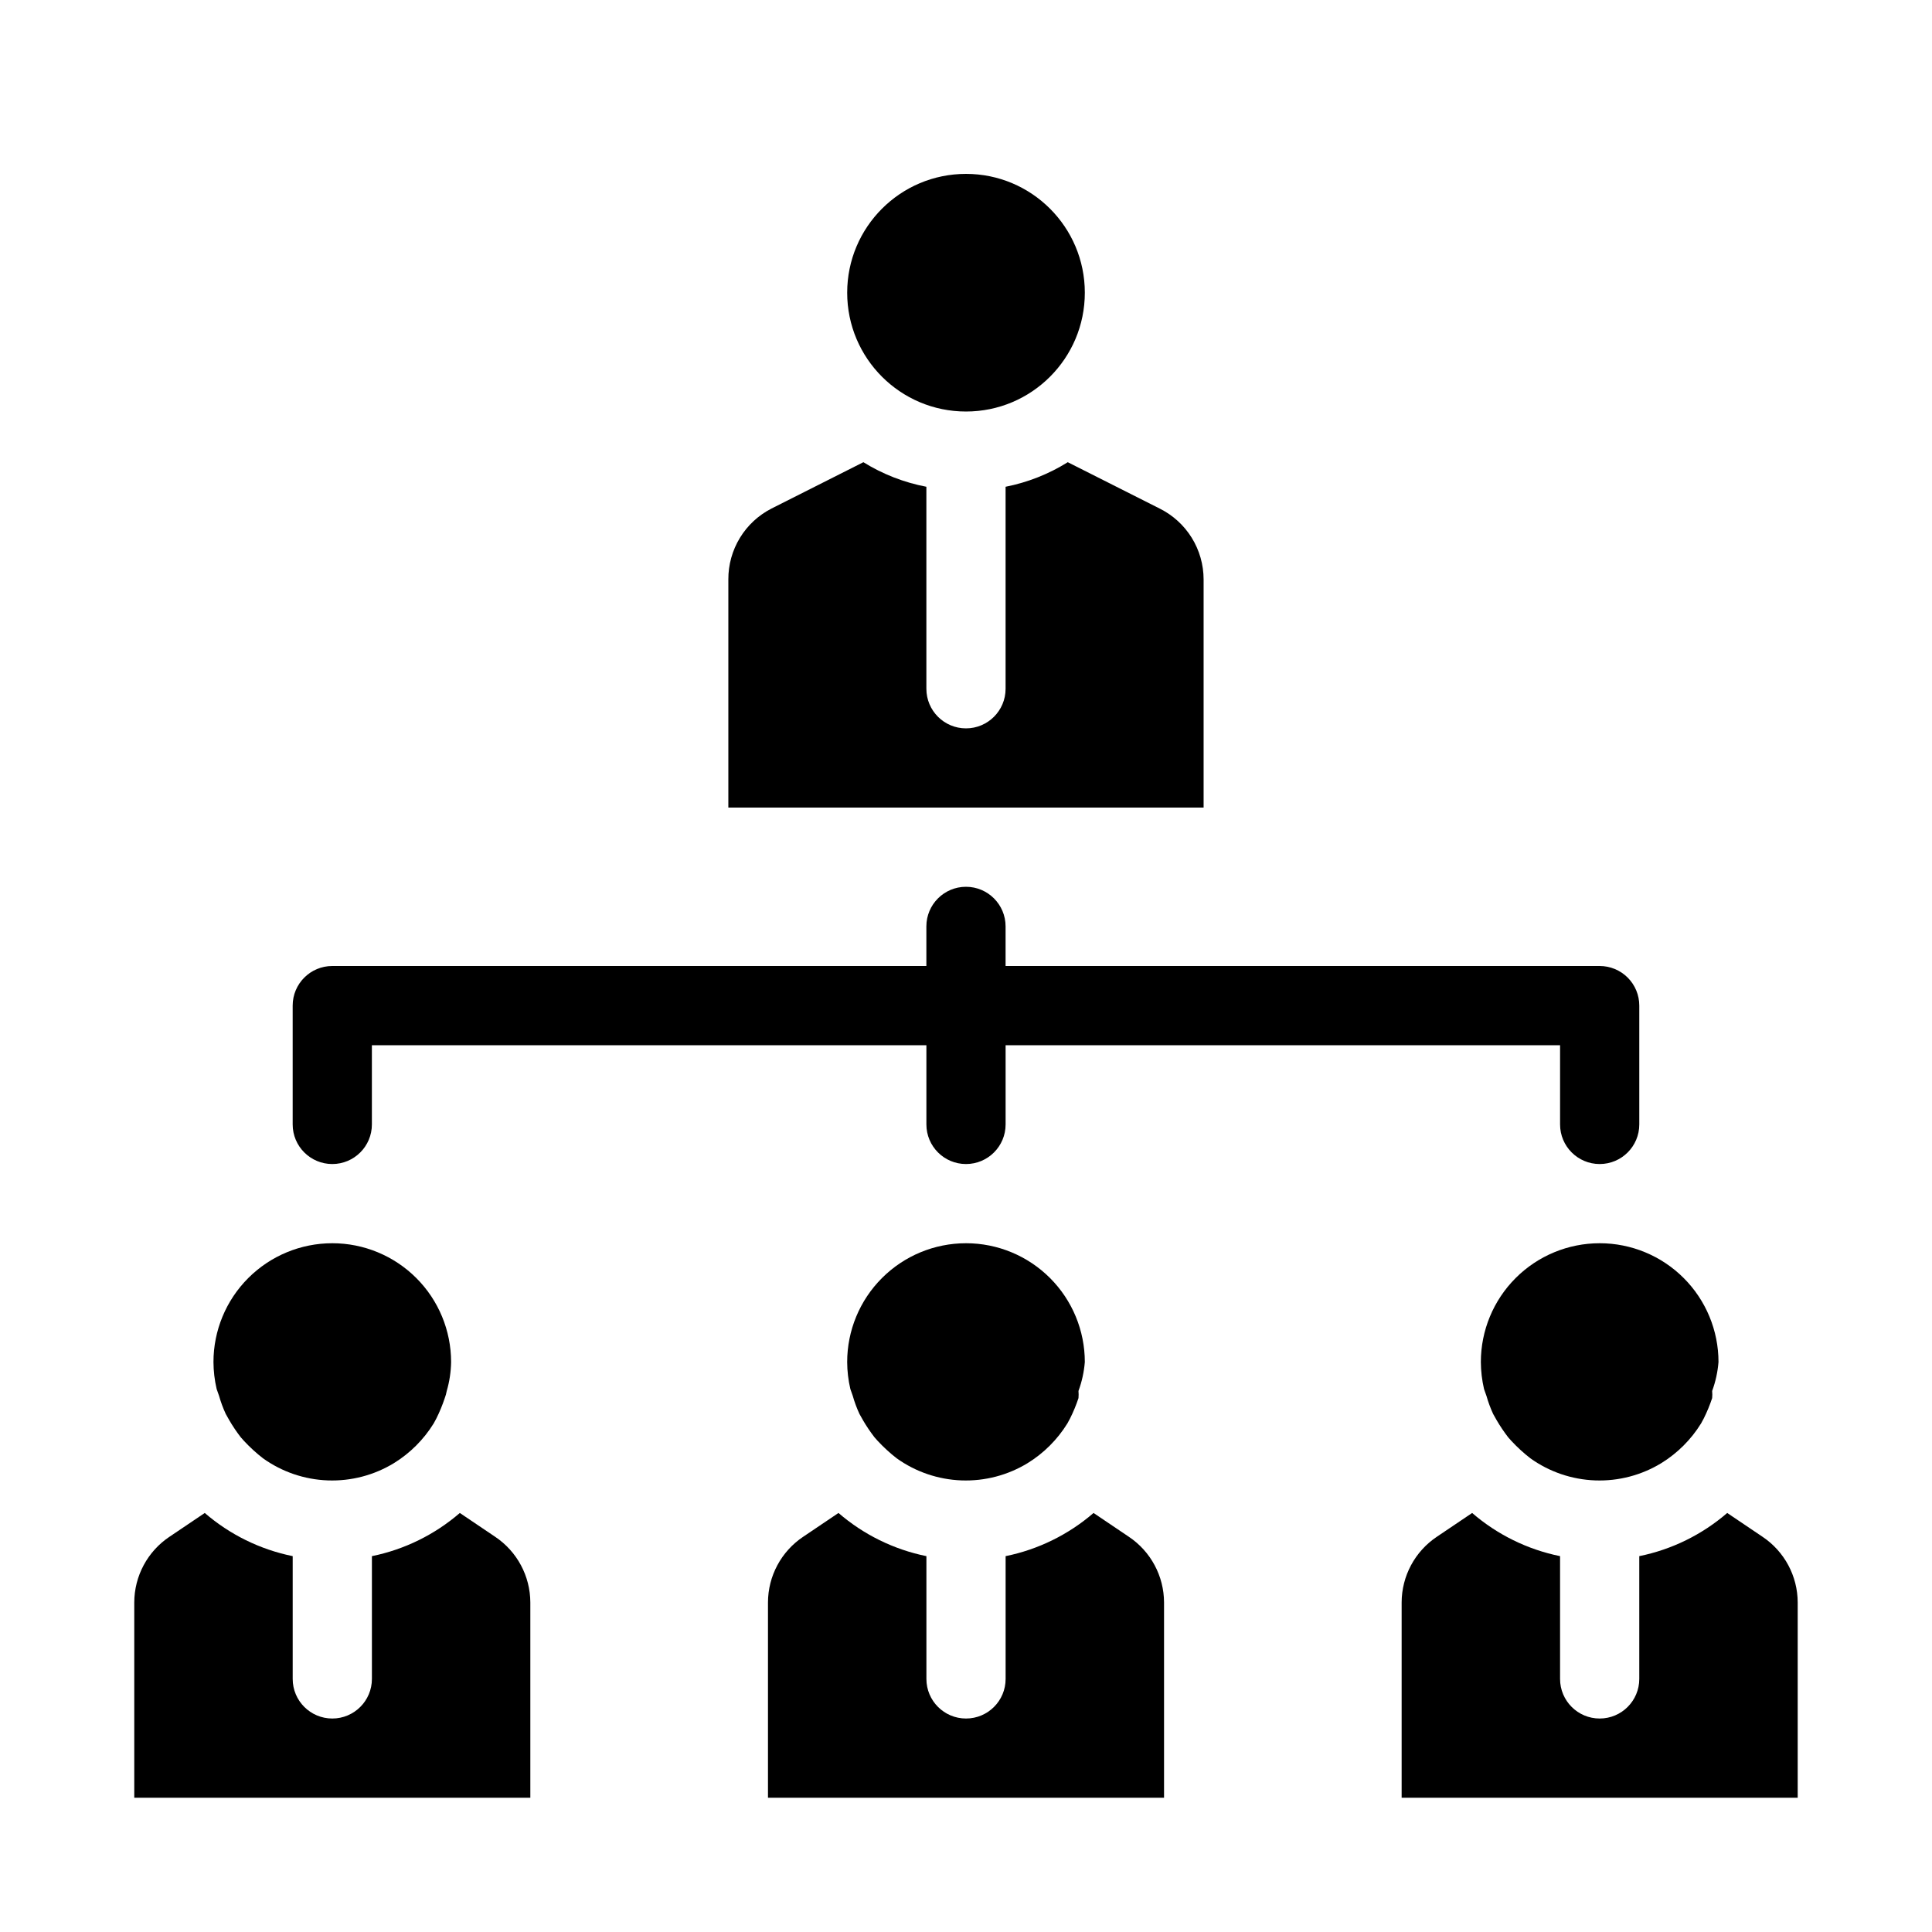
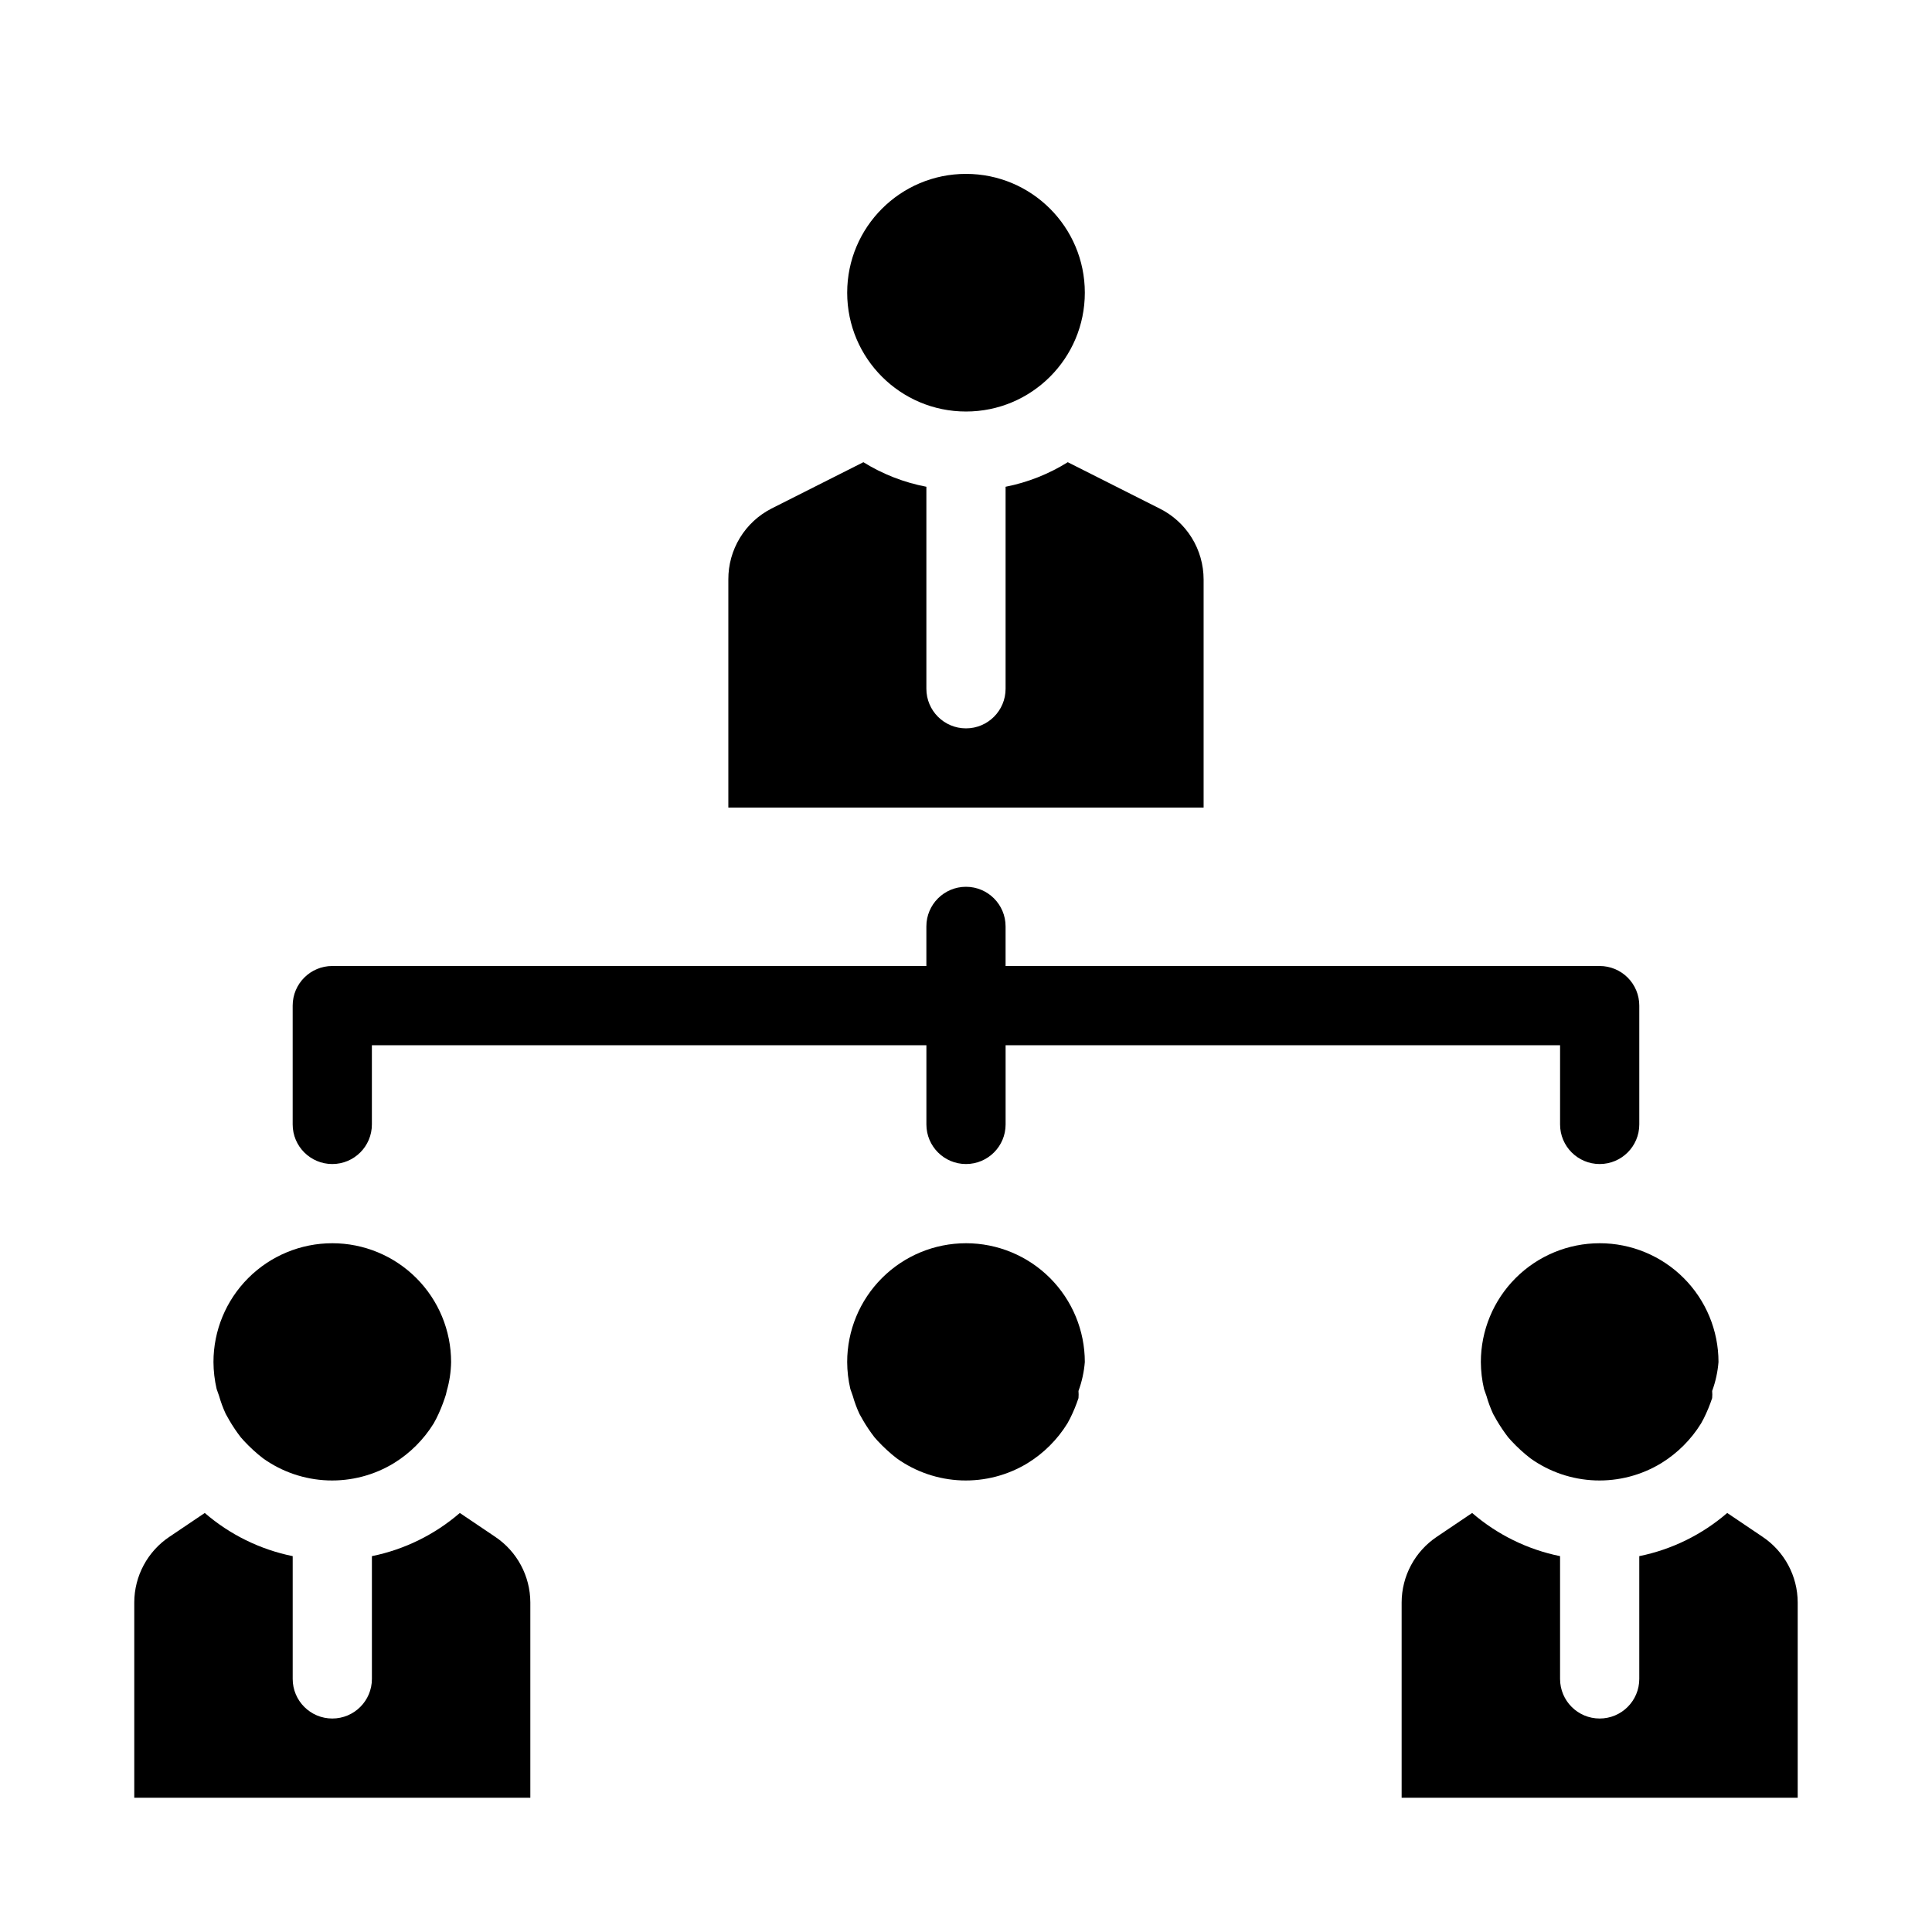
<svg xmlns="http://www.w3.org/2000/svg" fill="#000000" width="800px" height="800px" version="1.1" viewBox="144 144 512 512">
  <g>
    <path d="m431.49 221.57c0 17.391-14.098 31.488-31.488 31.488s-31.488-14.098-31.488-31.488 14.098-31.488 31.488-31.488 31.488 14.098 31.488 31.488" />
    <path d="m451.32 278.77-24.352-12.281c-5.051 3.152-10.637 5.359-16.477 6.508v1.051 52.48c0 5.797-4.699 10.496-10.496 10.496s-10.496-4.699-10.496-10.496v-52.48-1.051c-5.918-1.125-11.574-3.332-16.691-6.508l-24.352 12.281h0.004c-3.461 1.766-6.359 4.457-8.379 7.773-2.019 3.32-3.082 7.129-3.062 11.016v60.457h125.95v-60.457c-0.004-3.906-1.094-7.734-3.152-11.055-2.059-3.316-5.004-5.996-8.5-7.734z" />
    <path d="m567.93 400h-157.44v-10.496c0-5.797-4.699-10.496-10.496-10.496s-10.496 4.699-10.496 10.496v10.496h-157.44c-5.797 0-10.496 4.699-10.496 10.496v31.488c0 5.797 4.699 10.496 10.496 10.496s10.496-4.699 10.496-10.496v-20.992h146.95v20.992c0 5.797 4.699 10.496 10.496 10.496s10.496-4.699 10.496-10.496v-20.992h146.94v20.992c0 5.797 4.699 10.496 10.496 10.496s10.496-4.699 10.496-10.496v-31.488c0-2.785-1.105-5.453-3.074-7.422s-4.637-3.074-7.422-3.074z" />
    <path d="m232.06 473.47c-8.352 0-16.359 3.316-22.266 9.223-5.906 5.902-9.223 13.914-9.223 22.262 0.012 2.406 0.297 4.797 0.84 7.141l0.629 1.785v-0.004c0.469 1.656 1.062 3.269 1.785 4.828l0.945 1.68c0.914 1.57 1.93 3.078 3.043 4.516l0.84 0.945c1.551 1.672 3.234 3.215 5.039 4.617 5.027 3.598 11 5.633 17.18 5.859 6.18 0.223 12.285-1.375 17.562-4.602 4.266-2.637 7.856-6.231 10.496-10.496l0.734-1.363c0.859-1.73 1.594-3.519 2.203-5.352 0.234-0.613 0.41-1.246 0.523-1.891 0.727-2.492 1.113-5.066 1.156-7.664 0-8.348-3.316-16.359-9.223-22.262-5.906-5.906-13.914-9.223-22.266-9.223z" />
    <path d="m275.2 551.25-9.34-6.297c-6.656 5.75-14.68 9.691-23.301 11.441v32.535c0 5.797-4.699 10.496-10.496 10.496s-10.496-4.699-10.496-10.496v-32.535c-8.621-1.75-16.645-5.691-23.301-11.441l-9.34 6.297h-0.004c-5.824 3.887-9.328 10.422-9.34 17.422v51.746h104.96v-51.746c-0.016-7-3.516-13.535-9.344-17.422z" />
    <path d="m400 473.47c-8.352 0-16.363 3.316-22.266 9.223-5.906 5.902-9.223 13.914-9.223 22.262 0.012 2.406 0.293 4.797 0.84 7.141l0.629 1.785v-0.004c0.465 1.656 1.062 3.269 1.785 4.828l0.945 1.68h-0.004c0.918 1.57 1.934 3.078 3.047 4.516l0.84 0.945c1.551 1.672 3.234 3.215 5.035 4.617 5.031 3.598 11.004 5.633 17.184 5.859 6.176 0.223 12.285-1.375 17.559-4.602 4.266-2.637 7.859-6.231 10.496-10.496l0.734-1.363c0.863-1.73 1.598-3.519 2.207-5.352 0.055-0.629 0.055-1.262 0-1.891 0.902-2.465 1.469-5.043 1.68-7.664 0-8.348-3.32-16.359-9.223-22.262-5.906-5.906-13.914-9.223-22.266-9.223z" />
-     <path d="m443.14 551.25-9.34-6.297c-6.656 5.75-14.684 9.691-23.301 11.441v32.535c0 5.797-4.699 10.496-10.496 10.496s-10.496-4.699-10.496-10.496v-32.535c-8.621-1.75-16.648-5.691-23.301-11.441l-9.34 6.297h-0.004c-5.824 3.887-9.328 10.422-9.34 17.422v51.746h104.96v-51.746c-0.016-7-3.519-13.535-9.344-17.422z" />
    <path d="m567.93 473.47c-8.352 0-16.359 3.316-22.266 9.223-5.902 5.902-9.223 13.914-9.223 22.262 0.016 2.406 0.297 4.797 0.84 7.141l0.629 1.785 0.004-0.004c0.465 1.656 1.062 3.269 1.781 4.828l0.945 1.68c0.918 1.57 1.934 3.078 3.043 4.516l0.84 0.945c1.551 1.672 3.238 3.215 5.039 4.617 5.027 3.598 11.004 5.633 17.184 5.859 6.176 0.223 12.285-1.375 17.559-4.602 4.266-2.637 7.859-6.231 10.496-10.496l0.734-1.363c0.859-1.73 1.598-3.519 2.203-5.352 0.059-0.629 0.059-1.262 0-1.891 0.906-2.465 1.469-5.043 1.68-7.664 0-8.348-3.316-16.359-9.223-22.262-5.902-5.906-13.914-9.223-22.266-9.223z" />
    <path d="m611.07 551.25-9.34-6.297h-0.004c-6.652 5.75-14.68 9.691-23.301 11.441v32.535c0 5.797-4.699 10.496-10.496 10.496s-10.496-4.699-10.496-10.496v-32.535c-8.617-1.75-16.645-5.691-23.301-11.441l-9.34 6.297c-5.824 3.887-9.328 10.422-9.344 17.422v51.746h104.96v-51.746c-0.012-7-3.516-13.535-9.34-17.422z" />
  </g>
</svg>